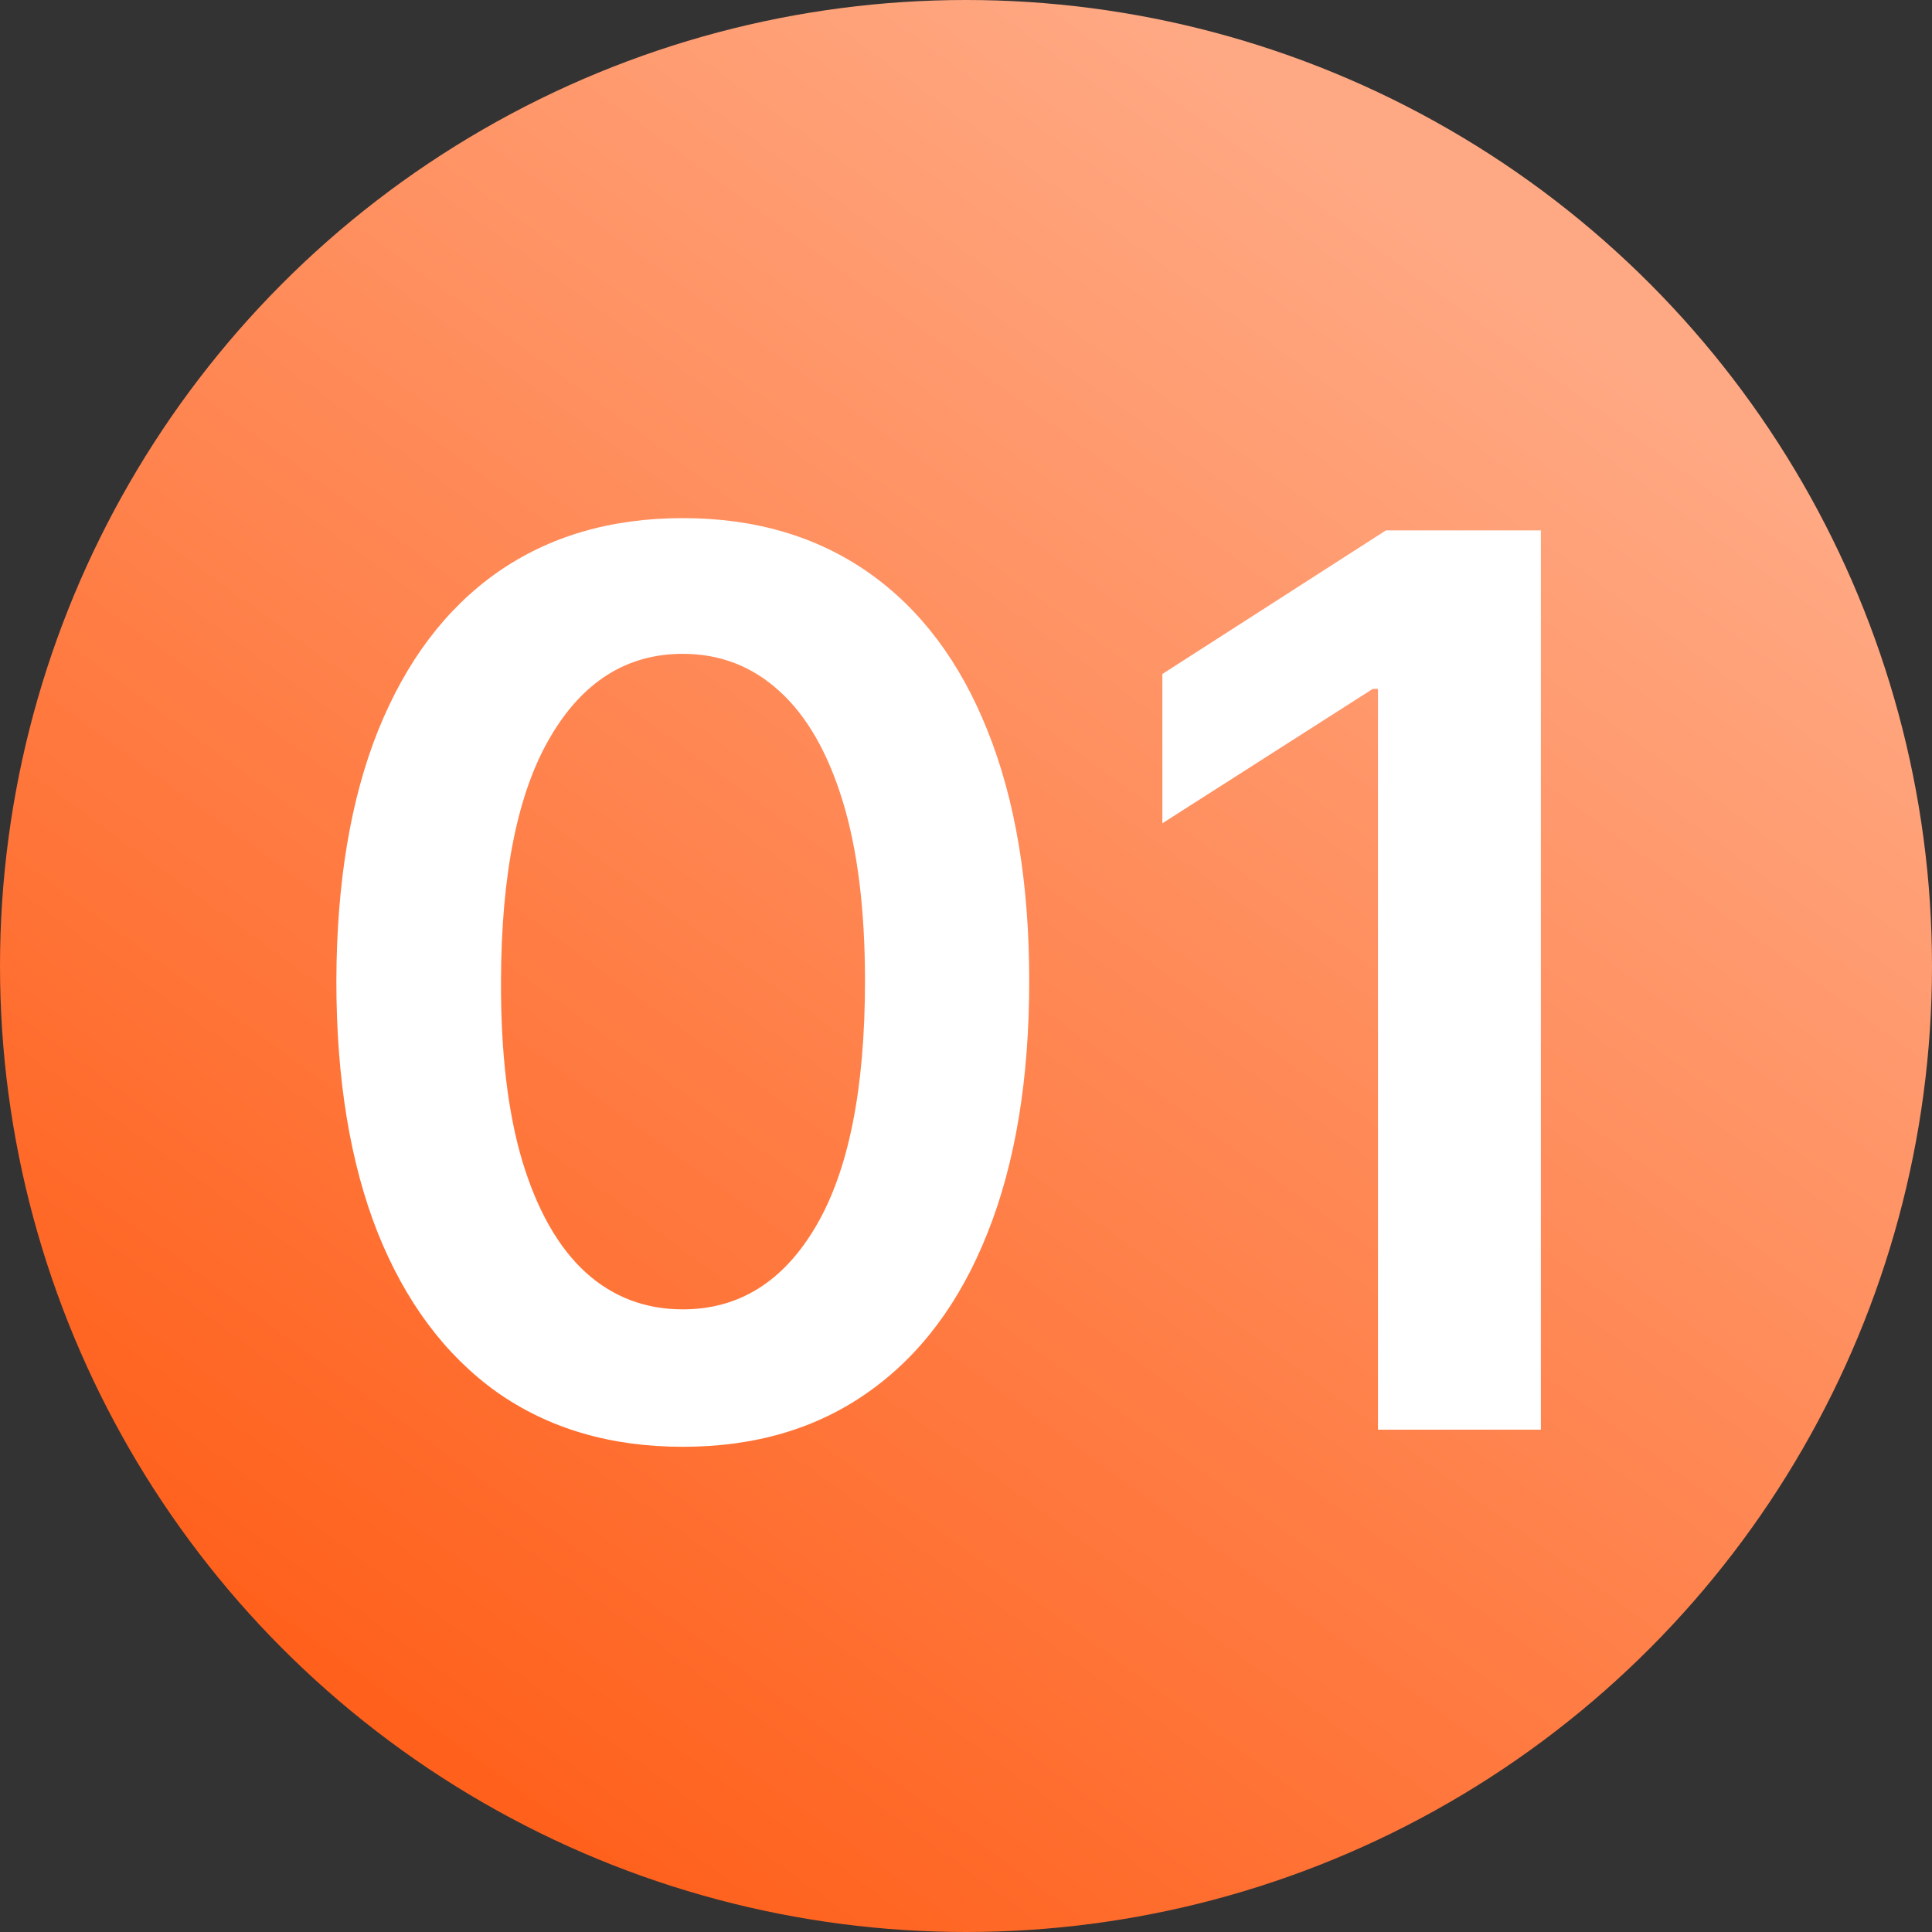
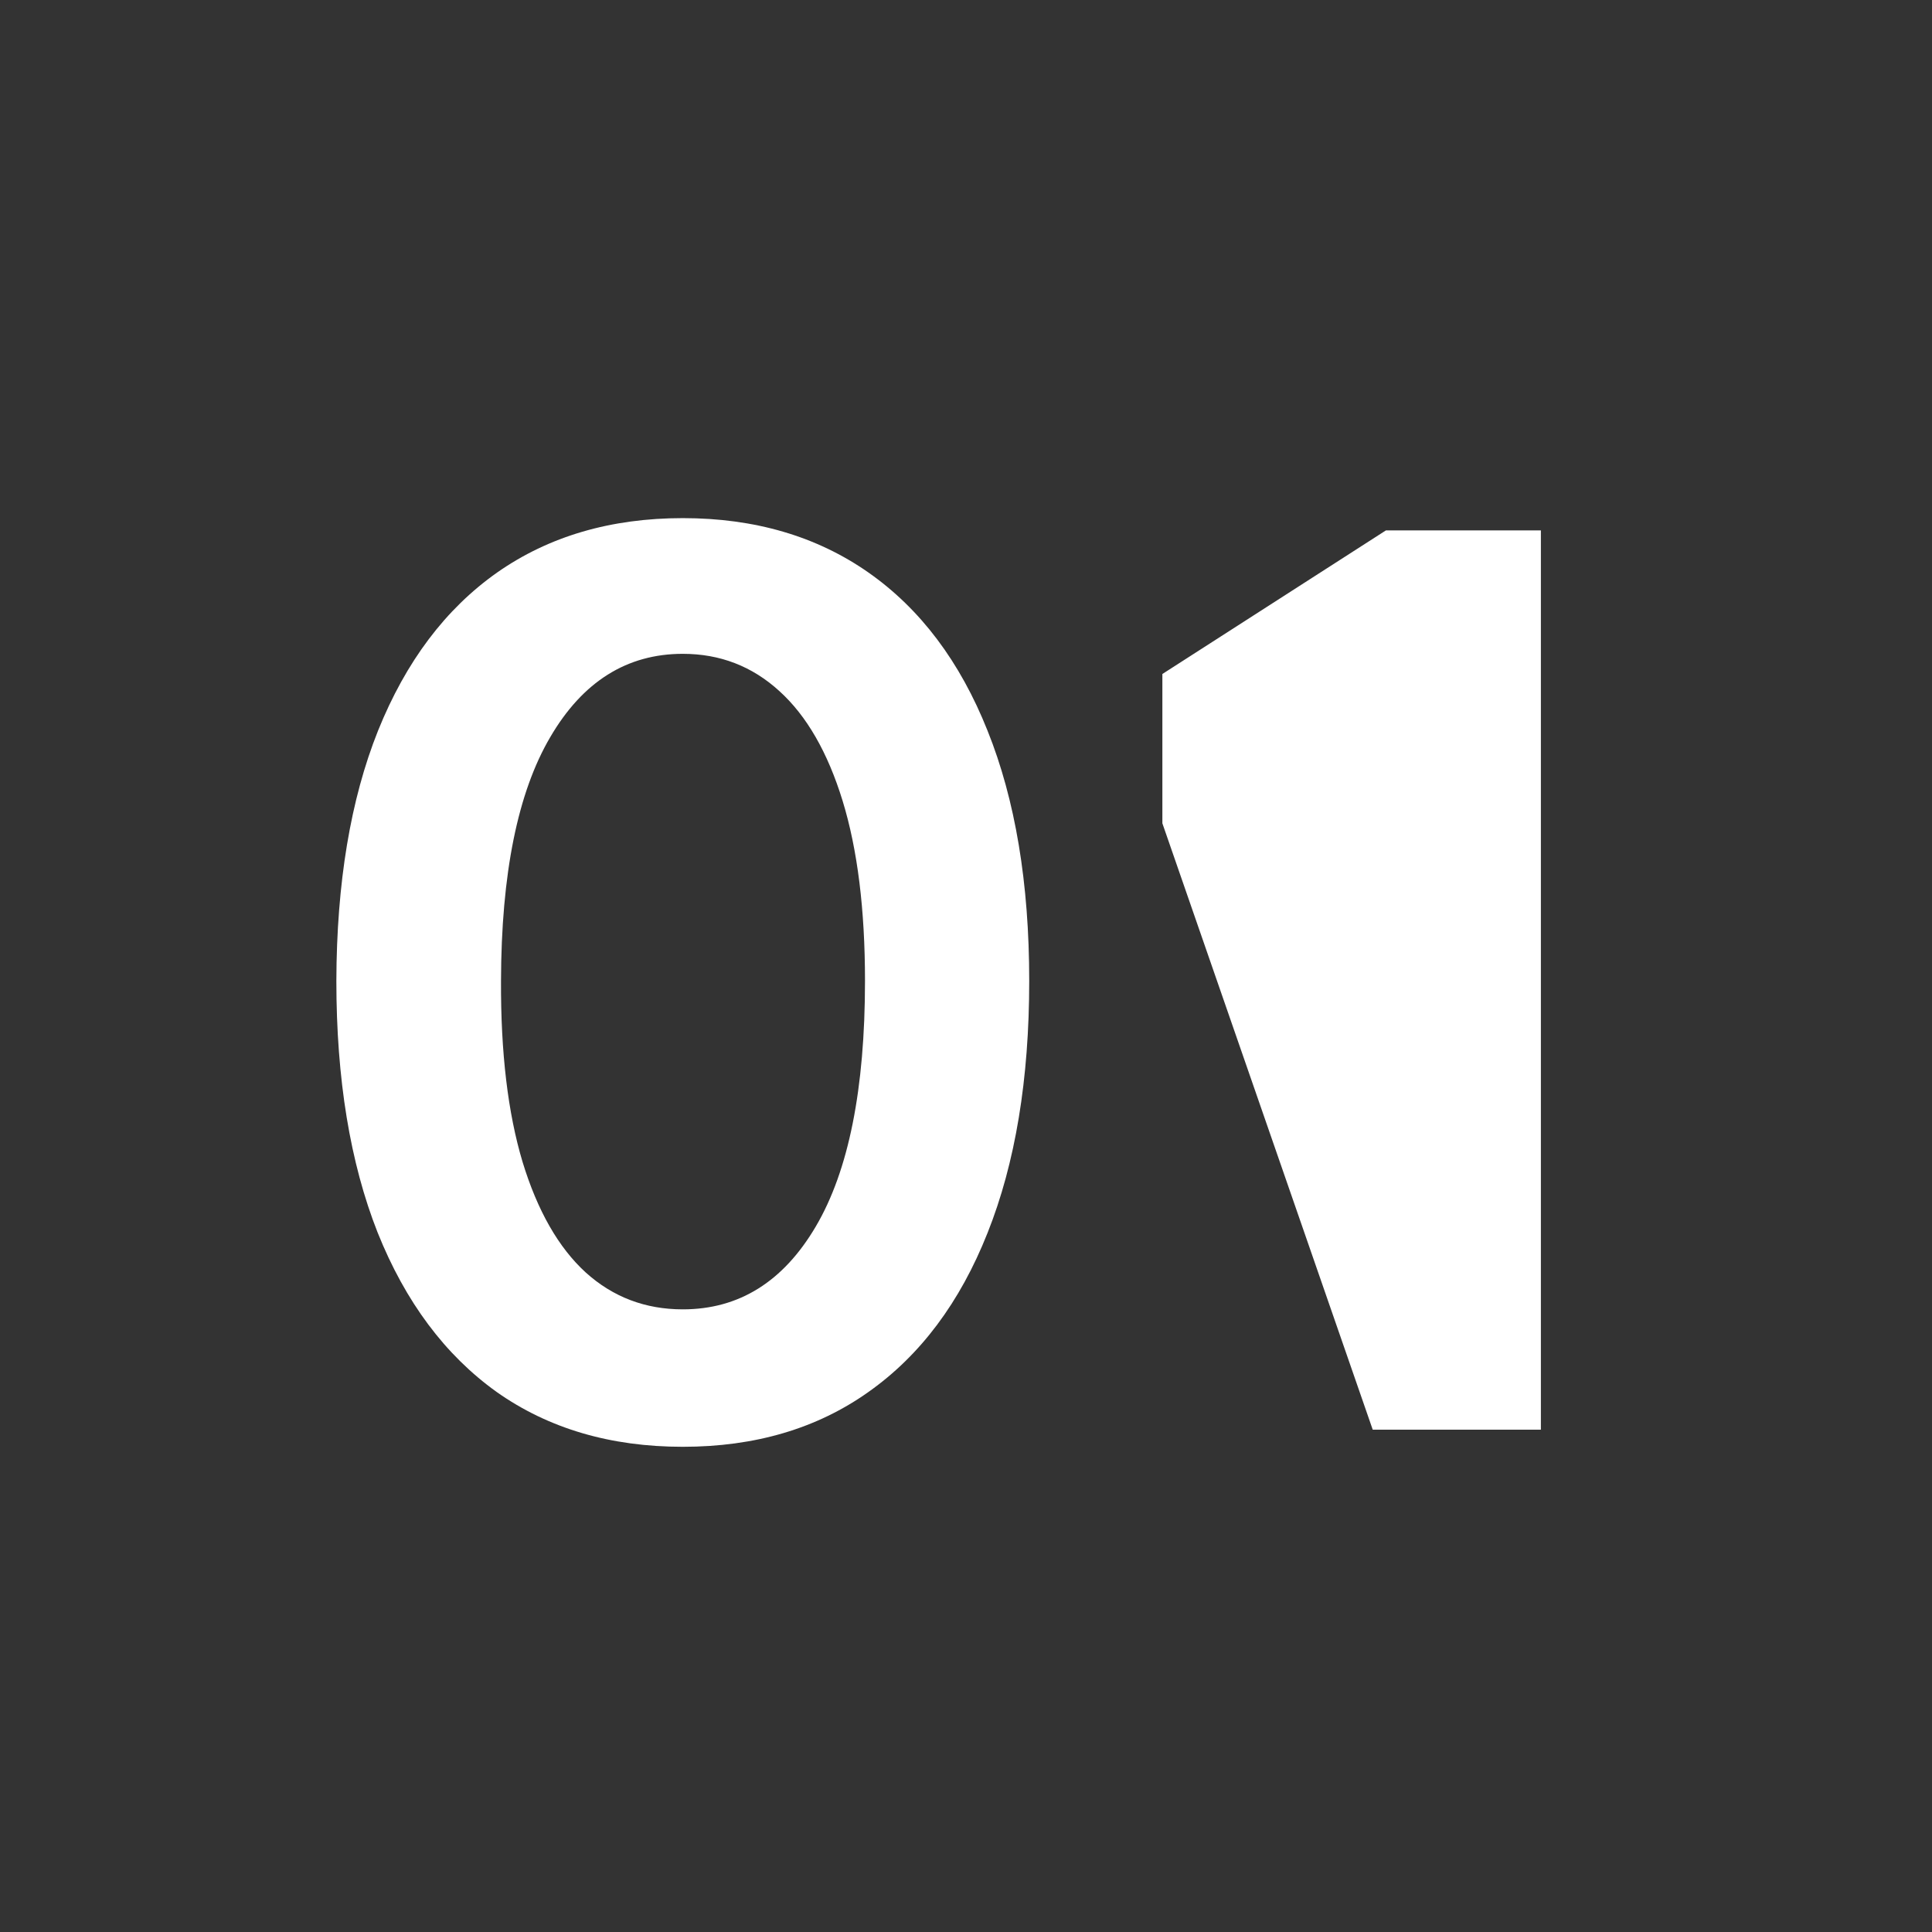
<svg xmlns="http://www.w3.org/2000/svg" width="50" height="50" viewBox="0 0 50 50" fill="none">
  <rect x="0" y="0" width="50" height="50" fill="#333333" stroke="none" />
-   <circle cx="25" cy="25" r="25" fill="url(#paint0_linear_2877_30)" />
-   <path d="M17.671 37.443C15.799 37.443 14.193 36.97 12.852 36.023C11.519 35.068 10.492 33.693 9.773 31.898C9.061 30.095 8.705 27.924 8.705 25.386C8.712 22.849 9.072 20.689 9.784 18.909C10.504 17.121 11.53 15.758 12.864 14.818C14.204 13.879 15.807 13.409 17.671 13.409C19.534 13.409 21.136 13.879 22.477 14.818C23.818 15.758 24.845 17.121 25.557 18.909C26.276 20.697 26.636 22.856 26.636 25.386C26.636 27.932 26.276 30.106 25.557 31.909C24.845 33.705 23.818 35.076 22.477 36.023C21.144 36.97 19.542 37.443 17.671 37.443ZM17.671 33.886C19.125 33.886 20.273 33.17 21.114 31.739C21.962 30.299 22.386 28.182 22.386 25.386C22.386 23.538 22.193 21.985 21.807 20.727C21.421 19.47 20.875 18.523 20.171 17.886C19.466 17.242 18.633 16.921 17.671 16.921C16.224 16.921 15.079 17.64 14.239 19.079C13.398 20.511 12.973 22.614 12.966 25.386C12.958 27.242 13.144 28.803 13.523 30.068C13.909 31.333 14.454 32.288 15.159 32.932C15.864 33.568 16.701 33.886 17.671 33.886ZM39.878 13.727V37H35.662V17.829H35.526L30.082 21.307V17.443L35.867 13.727H39.878Z" fill="white" />
+   <path d="M17.671 37.443C15.799 37.443 14.193 36.97 12.852 36.023C11.519 35.068 10.492 33.693 9.773 31.898C9.061 30.095 8.705 27.924 8.705 25.386C8.712 22.849 9.072 20.689 9.784 18.909C10.504 17.121 11.53 15.758 12.864 14.818C14.204 13.879 15.807 13.409 17.671 13.409C19.534 13.409 21.136 13.879 22.477 14.818C23.818 15.758 24.845 17.121 25.557 18.909C26.276 20.697 26.636 22.856 26.636 25.386C26.636 27.932 26.276 30.106 25.557 31.909C24.845 33.705 23.818 35.076 22.477 36.023C21.144 36.97 19.542 37.443 17.671 37.443ZM17.671 33.886C19.125 33.886 20.273 33.17 21.114 31.739C21.962 30.299 22.386 28.182 22.386 25.386C22.386 23.538 22.193 21.985 21.807 20.727C21.421 19.47 20.875 18.523 20.171 17.886C19.466 17.242 18.633 16.921 17.671 16.921C16.224 16.921 15.079 17.64 14.239 19.079C13.398 20.511 12.973 22.614 12.966 25.386C12.958 27.242 13.144 28.803 13.523 30.068C13.909 31.333 14.454 32.288 15.159 32.932C15.864 33.568 16.701 33.886 17.671 33.886ZM39.878 13.727V37H35.662H35.526L30.082 21.307V17.443L35.867 13.727H39.878Z" fill="white" />
  <defs>
    <linearGradient id="paint0_linear_2877_30" x1="40" y1="7.5" x2="9" y2="50" gradientUnits="userSpaceOnUse">
      <stop offset="0.001" stop-color="#FFA984" />
      <stop offset="1" stop-color="#FF5911" />
    </linearGradient>
  </defs>
</svg>